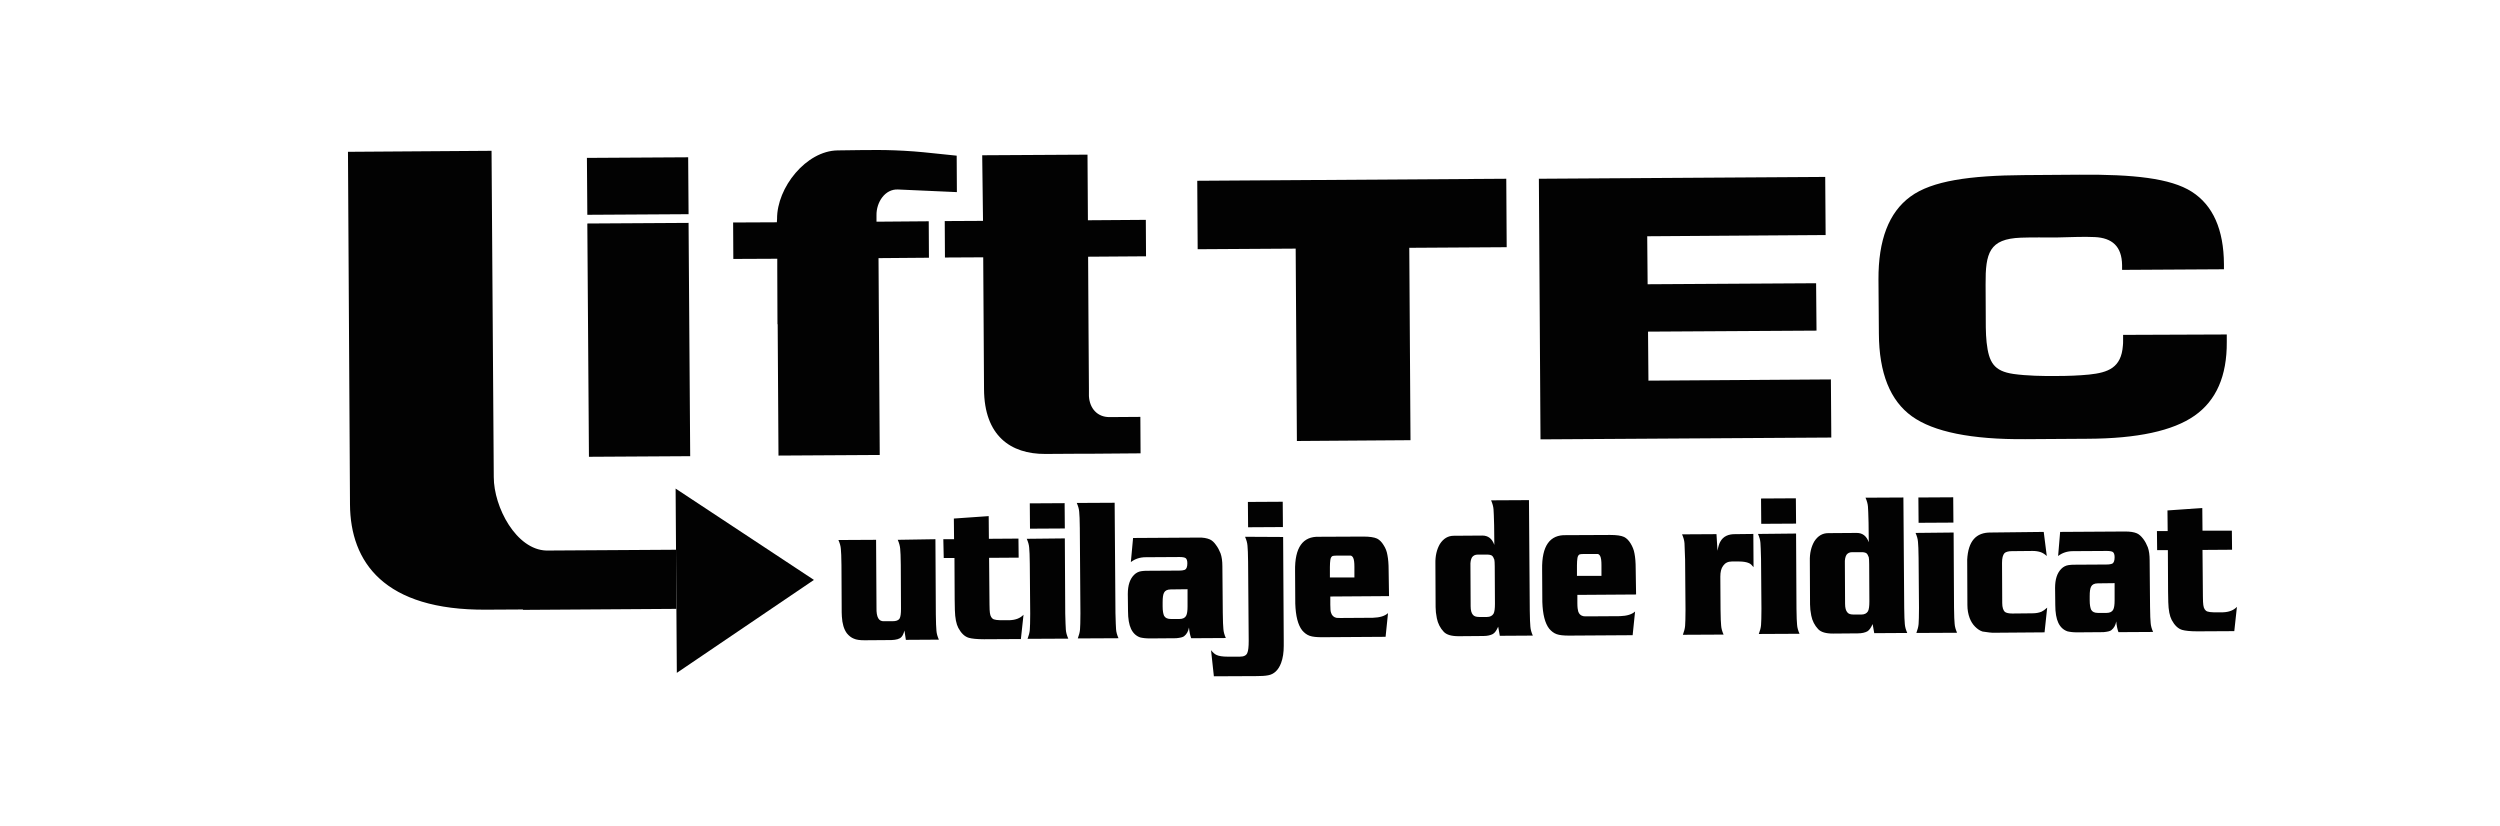
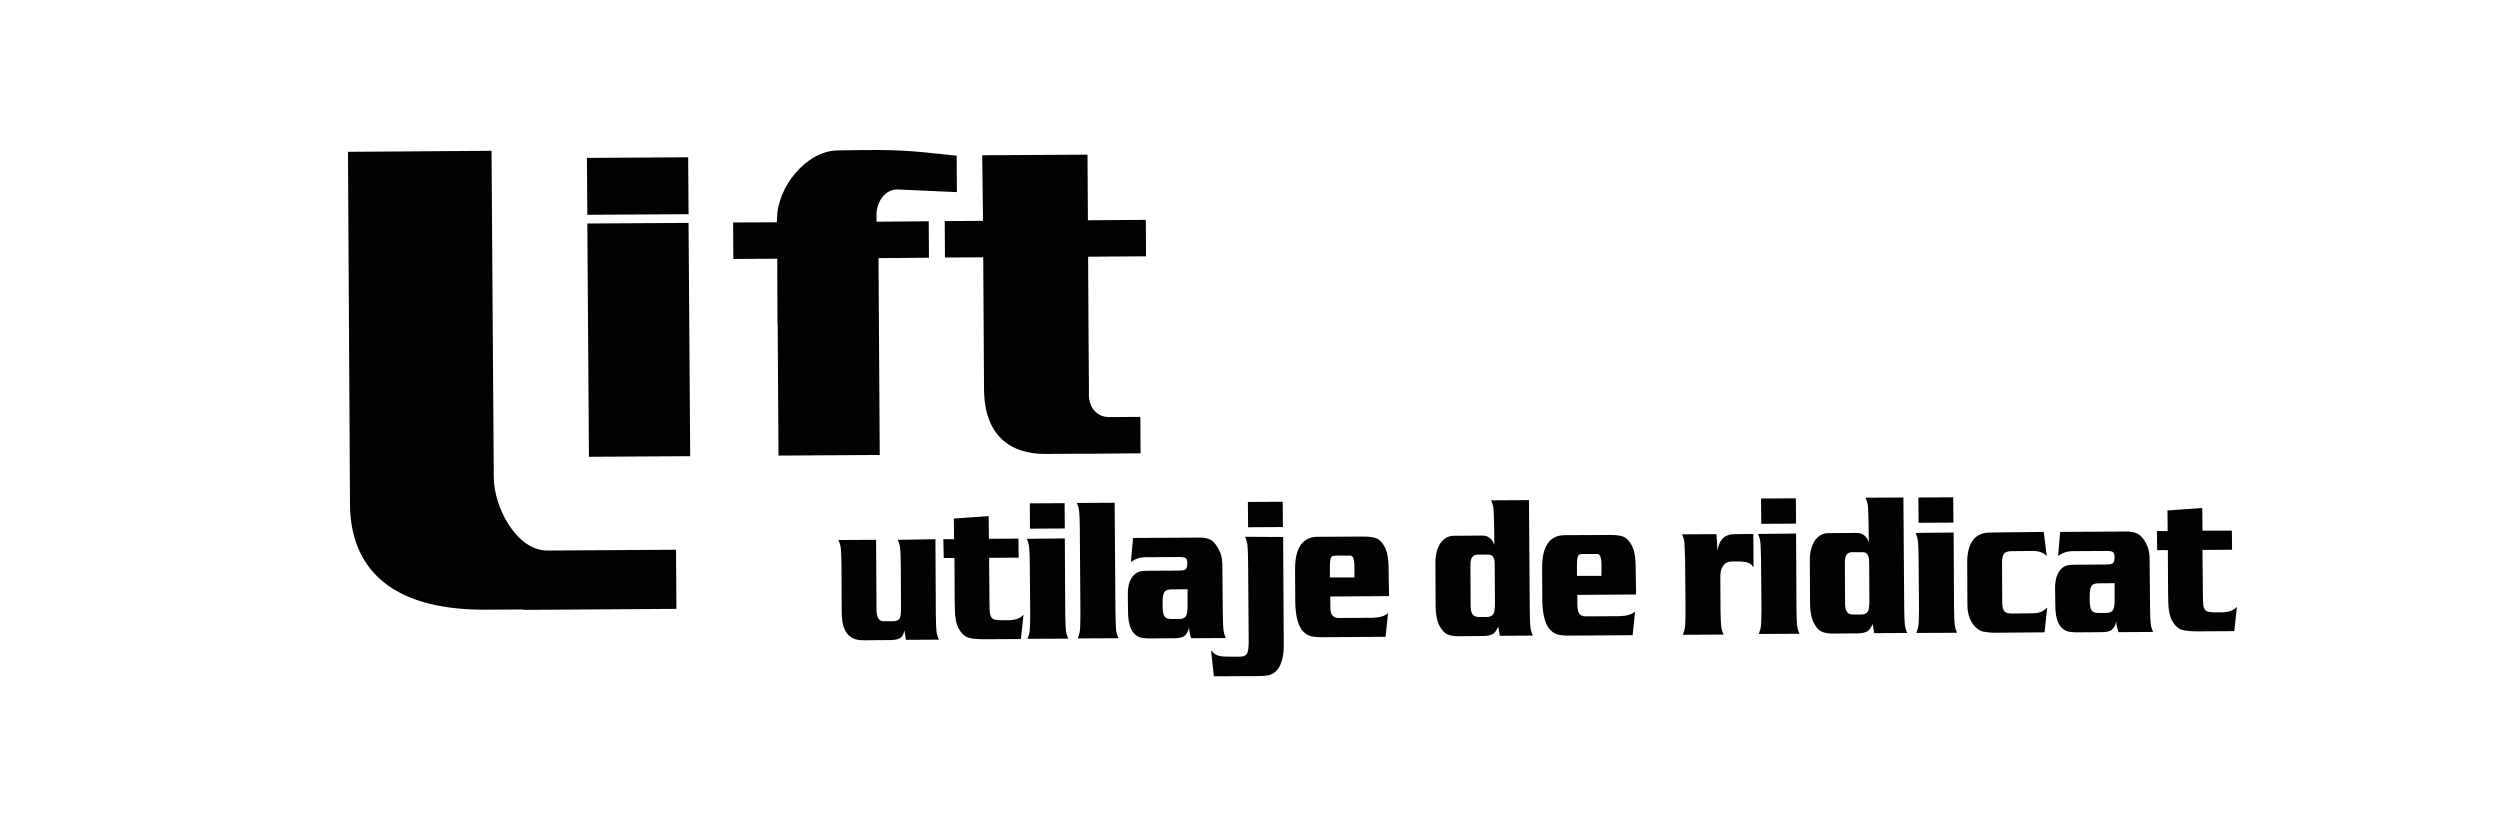
<svg xmlns="http://www.w3.org/2000/svg" id="Layer_1" data-name="Layer 1" viewBox="0 0 1234.55 408.03">
  <defs>
    <style> .cls-1 { fill: #020202; } </style>
  </defs>
  <g id="Layer1000">
-     <path id="path2" class="cls-1" d="m1099.63,165.17v3.7c.1,16.8-5.2,28.9-15.9,36.4-10.7,7.5-28.3,11.3-52.8,11.4l-30.8.2c-26.6.2-45.3-3.6-56-11.3-10.7-7.7-16.2-21.3-16.3-40.8l-.2-26.7c-.1-19.5,5.1-33.2,15.8-41,10.6-7.8,29.3-10.4,55.9-10.6l27.6-.2c26.4-.2,44.9,1.7,55.4,8.4s15.8,18.7,15.9,35.8v2.5l-50.3.3v-2.3c-.1-9.4-5-13.5-13.5-13.9-5.6-.3-12.8.1-19,.2-5.4,0-11.9-.1-17.5.1-15.6.6-17.5,7.5-17.4,23.1l.1,21.2c0,2.7.2,5.2.4,7.4,1.1,9.9,3.6,14.2,13.3,15.6,6.3.9,14.8,1.1,21.5,1,5.1,0,10.8-.2,15.8-.7,9.5-1,15.9-3.4,16.7-14.3.1-.8.1-1.6.1-2.4v-2.9l51.2-.2Zm-338.9,51.8l-.8-128.7,141.4-.9.2,28.7-88.1.6.2,23.7,83.2-.5.2,23.4-83.2.5.2,24.2,90.1-.6.2,28.7-143.6.9Zm-120.3.8l-.6-95-48.4.3-.2-33.8,152.6-1,.2,33.8-48.1.3.6,95-56.1.4Zm-238.5,68.6l-67.7,45.9-.6-91,68.3,45.1Z" />
    <path id="path4" class="cls-1" d="m290.03,110.37l50-.3.8,115.2-50,.3-.8-115.2Zm93.6-.6h0l.1-1.7c-.1-15.5,14.4-33.6,29.9-33.8,16.7-.2,23.8-.5,37.7.5,4.6.3,16.5,1.7,21.1,2.1l.1,18-29.1-1.3c-6.4-.3-10.7,6.3-10.6,12.7v3.2h.9l24.9-.2.1,18-24.9.2.6,97.2-50,.3-.4-64.9-.1.1-.1-27.7v-4.7l-21.7.1-.1-18,21.6-.1Zm101.4-33.1l52-.3.2,32.4,28.6-.2.1,18-28.6.2.2,35.5h0l.2,29.6v3.7c.3,6,4.1,10.5,10.3,10.4l15.1-.1.1,18-25.2.2h-5.8l-16,.1c-17.2.1-30.2-9-30.3-32l-.4-65.1-18.9.1-.1-18,18.9-.1-.4-32.4Zm-195.2,1.3l50-.3.2,28.1-50,.3-.2-28.1Zm-20,193.9l64-.4.2,29.2-75.8.5v-.2l-18,.1c-50.7.4-67.2-23.6-67.4-51.9l-1-174.2,70.9-.5,1.1,161.1c0,14.9,11.1,35.9,26,36.3h0Zm192.1-5.6l.2,37.1c0,4,.2,6.7.3,8.1s.5,2.8,1.2,4.4l-16.3.1-.7-4.6c-.4,1.5-.9,2.6-1.5,3.2-.9,1-2.6,1.4-4.9,1.5l-13.3.1c-2.2,0-4-.2-5.3-.8-1.3-.5-2.4-1.4-3.4-2.6-1.5-2-2.3-4.8-2.5-8.3-.1-1-.1-2.8-.1-5.4l-.1-20c0-4-.2-6.7-.3-8-.1-1.4-.5-2.8-1.2-4.4l18.6-.1.2,33.6c-.1,4.6,1.1,6.8,3.8,6.6h4.1c1.8,0,2.9-.4,3.5-1.3.5-.9.7-2.5.7-4.8l-.1-21.7c0-4.1-.2-6.7-.3-8s-.5-2.8-1.2-4.4l18.6-.3Zm41-.3l.1,9.4-14.6.1.2,23c0,2.1.1,3.5.2,4.2.2,1.7.9,2.8,2,3.2.7.2,1.7.4,3,.4h4.7c3-.1,5.3-1,6.9-2.7l-1.3,12-18.2.1c-3.6,0-6.1-.3-7.5-.7-2.1-.6-3.8-2.3-5.2-4.9-1-1.9-1.6-4.8-1.7-8.8l-.1-5.3-.1-20.4h-5.3l-.2-9.3h5.3l-.1-10.2,17.2-1.2.1,11.2,14.6-.1Zm22.8-17.5l.1,12.5-17.2.1-.1-12.5,17.2-.1Zm.1,17.4l.2,37.1c.1,4,.2,6.7.3,8,.1,1.4.5,2.8,1.2,4.4l-20.1.1c.6-1.6,1-3.1,1.1-4.4s.2-4,.2-8l-.2-24.6c0-4-.2-6.7-.3-8-.1-1.4-.5-2.8-1.2-4.4l18.8-.2Zm24.6-17.6l.4,54.5c.1,4,.2,6.7.3,8,.1,1.4.5,2.8,1.2,4.4l-20.1.1c.6-1.6,1-3.1,1.1-4.4s.2-4,.2-8l-.3-42.1c0-4-.2-6.7-.3-8-.1-1.4-.5-2.8-1.2-4.4l18.7-.1Zm9.1,17.4l32.1-.2c2.5-.1,4.4.3,5.8.9,1.1.5,2.1,1.4,3,2.7,1,1.3,1.7,2.7,2.3,4.2.6,1.7.9,3.8.9,6.4l.2,23c0,4,.2,6.7.3,8,.1,1.4.5,2.8,1.2,4.4l-17.1.1c-.5-1.3-.9-3.1-1.1-5.3-.3,1.8-1.1,3.3-2.4,4.3-.6.5-1.9.8-3.9,1l-12.9.1c-2.1,0-3.7-.2-4.9-.5-2-.7-3.5-2.1-4.5-4.2s-1.5-5.1-1.5-8.8l-.1-8.4c0-4.3,1-7.4,3.1-9.5,1-1,2.2-1.6,3.5-1.8.9-.1,1.6-.2,2.3-.2l16.4-.1c1.5,0,2.4-.2,2.9-.4.8-.4,1.2-1.5,1.2-3.2,0-1.3-.3-2.2-.9-2.6-.5-.3-1.5-.5-2.9-.5l-16.7.1c-2.9,0-5.3.8-7.4,2.4l1.1-11.9Zm26.9,25.3l-8.3.1c-1.7,0-2.8.6-3.3,1.6-.5.9-.7,2.5-.7,4.7v2.1c0,2.2.3,3.7.7,4.6.6,1.1,1.7,1.6,3.4,1.6h4.2c1.7,0,2.8-.6,3.3-1.6.5-.9.7-2.5.7-4.6v-8.5Zm47.2-25.8l.3,51.1v2.7c0,3.2-.4,6-1.3,8.4-1.3,3.5-3.5,5.6-6.4,6.1-1.5.3-3.4.4-5.7.4l-21.1.1-1.4-12.9c.9,1.1,1.8,2,2.8,2.4,1.1.5,2.9.8,5.4.8h6c2,0,3.2-.6,3.7-1.8.5-1.1.7-3.1.7-6l-.3-39c0-4-.2-6.6-.3-8s-.5-2.8-1.2-4.4l18.8.1Zm-.2-17.4l.1,12.5-17.2.1-.1-12.5,17.2-.1Zm52.5,46.6l-29,.2v4.1c0,2,.1,3.3.4,4,.4,1.3,1.3,2.1,2.5,2.4.3.1,1.2.1,2.5.1l15.6-.1c3.5-.1,6-.9,7.5-2.3l-1.2,11.7-31.4.2c-2.7,0-4.7-.2-6.1-.7-1.4-.5-2.6-1.4-3.7-2.7-2.1-2.7-3.2-7.1-3.4-13.2l-.1-16.1c-.2-11.6,3.8-17.2,11.9-16.9l21.7-.1c3.1,0,5.4.3,6.9,1,1.2.6,2.3,1.7,3.2,3.2,1,1.5,1.6,3.1,1.9,4.9.4,2,.6,4.5.6,7.4l.2,12.9Zm-17.1-9.2v-5.3c0-2.1-.2-3.6-.6-4.4-.3-.6-.7-1-1.2-1.1h-7c-1,0-1.7.1-2,.2-.6.3-1,1-1.1,2.1-.1.7-.2,1.8-.2,3.3v5.2h12.1Zm86.2-38.2l.4,54.5c0,4,.2,6.7.3,8,.1,1.4.5,2.8,1.2,4.4l-16.3.1-.8-4.5c-.8,1.8-1.6,3-2.6,3.6-1.1.6-2.7,1-4.7,1l-12.2.1c-3.6,0-6-.7-7.4-2.2-1.7-1.8-2.9-4.1-3.4-6.7-.4-2-.6-3.8-.6-5.5l-.1-21.4c-.1-3.9.7-7.1,2.2-9.7,1.8-2.8,4.1-4.1,6.9-4.1l14.1-.1c2.8,0,4.8,1.5,5.9,4.6l-.1-9.6c-.1-4.1-.2-6.7-.3-8s-.5-2.8-1.2-4.4l18.7-.1Zm-24.6,57.7h3.9c1.5,0,2.6-.6,3.2-1.6.5-.9.7-2.6.7-4.9l-.1-18.4c0-1.8-.1-2.9-.2-3.4-.3-.9-.7-1.6-1.2-2-.5-.3-1.3-.5-2.3-.5h-4.7c-1.3,0-2.2.5-2.8,1.3-.6,1-.9,2.4-.8,4.3l.1,19.9c0,2,.4,3.4,1.1,4.2.6.8,1.7,1.1,3.1,1.1h0Zm77.5-11.1l-29,.2v4.1c0,2,.2,3.3.4,4,.4,1.3,1.2,2.1,2.5,2.4.3.1,1.2.1,2.5.1l15.6-.1c3.5-.1,6-.9,7.5-2.3l-1.2,11.7-31.4.2c-2.7,0-4.7-.2-6.1-.7-1.4-.5-2.6-1.4-3.7-2.7-2.1-2.7-3.2-7.1-3.4-13.2l-.1-16.1c-.2-11.6,3.8-17.2,11.9-16.9l21.7-.1c3.1,0,5.4.3,6.9,1,1.2.6,2.3,1.7,3.2,3.2.9,1.5,1.6,3.1,1.9,4.9.4,2,.6,4.5.6,7.4l.2,12.9Zm-17.1-9.2v-5.3c0-2.1-.2-3.6-.6-4.4-.3-.6-.7-1-1.2-1.1h-7c-1,0-1.7.1-2,.2-.6.3-1,1-1.1,2.1-.1.7-.2,1.8-.2,3.3v5.2h12.1Zm56.8-20.6l.5,8.2c.4-2.2.9-3.7,1.4-4.5,1.4-2.6,4-3.8,7.6-3.7l8.7-.1.1,16.4c-.8-1-1.5-1.7-2.3-2-1.1-.5-2.8-.8-4.9-.8h-3.5c-1.9,0-3.3.7-4.3,2.1-1,1.3-1.4,3.1-1.4,5.4l.1,16.2c0,4,.2,6.7.3,8,.1,1.4.5,2.8,1.2,4.4l-20.1.1c.6-1.6,1-3.1,1.1-4.4s.2-4,.2-8l-.2-24.7c-.1-4-.2-6.7-.3-8.1-.1-1.4-.5-2.8-1.2-4.4l17-.1Zm39.2-17.7l.1,12.5-17.2.1-.1-12.5,17.2-.1Zm.1,17.4l.2,37.1c0,4,.2,6.7.3,8,.1,1.4.5,2.8,1.2,4.4l-20.1.1c.6-1.6,1-3.1,1.1-4.4s.2-4,.2-8l-.2-24.6c-.1-4-.2-6.7-.3-8-.1-1.4-.5-2.8-1.2-4.4l18.8-.2Zm53-17.8l.4,54.5c0,4,.2,6.7.3,8,.1,1.4.5,2.8,1.2,4.4l-16.3.1-.8-4.5c-.8,1.8-1.6,3-2.6,3.6-1.1.6-2.7,1-4.7,1l-12.2.1c-3.6,0-6-.7-7.4-2.2-1.7-1.8-2.9-4.1-3.4-6.7-.4-2-.6-3.8-.6-5.5l-.1-21.4c-.1-3.9.7-7.1,2.2-9.7,1.8-2.8,4.1-4.1,6.9-4.1l14.1-.1c2.8,0,4.8,1.5,5.9,4.6l-.1-9.6c-.1-4.1-.2-6.7-.3-8-.1-1.3-.5-2.8-1.2-4.4l18.7-.1Zm-24.6,57.8h3.9c1.5,0,2.6-.6,3.2-1.6.5-.9.7-2.6.7-4.9l-.1-18.4c0-1.8-.1-2.9-.2-3.4-.3-.9-.7-1.6-1.2-2-.5-.3-1.3-.5-2.3-.5h-4.7c-1.3,0-2.2.5-2.8,1.3-.6,1-.9,2.4-.8,4.3l.1,19.9c0,2,.4,3.4,1.1,4.2.6.8,1.6,1.1,3.1,1.1h0Zm49.2-57.9l.1,12.5-17.2.1-.1-12.5,17.2-.1Zm.2,17.4l.2,37.1c0,4,.2,6.7.3,8,.1,1.4.5,2.8,1.2,4.4l-20.1.1c.6-1.6,1-3.1,1.1-4.4s.2-4,.2-8l-.2-24.6c0-4-.2-6.7-.3-8-.1-1.4-.5-2.8-1.2-4.4l18.8-.2Zm44.5-.3l1.5,11.9c-1.1-1-2.1-1.6-3-1.9-1.2-.4-2.5-.6-3.9-.6l-10.4.1c-1.7,0-3,.4-3.6,1-.8.9-1.2,2.5-1.2,4.8l.1,19.8c0,2.2.5,3.6,1.3,4.4.7.5,1.9.8,3.7.8l9.8-.1c1.9,0,3.4-.3,4.6-.8.7-.3,1.7-1,2.8-2l-1.3,12.2-25.7.2c-.5,0-2.2-.2-4.9-.6-1.3-.4-2.5-1.2-3.7-2.4-1.2-1.2-2.1-2.7-2.7-4.3-.7-1.9-1.1-4-1.1-6.4l-.1-22.4c.5-9.1,4.3-13.5,11.7-13.4l26.1-.3Zm8.1,0l32.1-.2c2.5,0,4.4.3,5.8.9,1.1.5,2.1,1.4,3.1,2.7,1,1.3,1.7,2.7,2.3,4.2.6,1.7.9,3.8.9,6.4l.2,23c0,4,.2,6.7.3,8,.1,1.4.5,2.8,1.2,4.4l-17.1.1c-.5-1.3-.9-3.1-1.1-5.3-.3,1.8-1.1,3.3-2.4,4.3-.6.5-1.8.8-3.9,1l-12.9.1c-2.1,0-3.7-.2-4.9-.5-2-.7-3.5-2.1-4.5-4.2s-1.5-5.1-1.5-8.8l-.1-8.4c0-4.3,1-7.4,3.1-9.5,1-1,2.2-1.6,3.5-1.8.9-.1,1.6-.2,2.3-.2l16.4-.1c1.5,0,2.4-.2,2.9-.4.8-.4,1.2-1.5,1.2-3.2,0-1.3-.3-2.2-.9-2.6-.5-.3-1.5-.5-2.9-.5l-16.7.1c-2.9,0-5.3.8-7.4,2.4l1-11.9Zm26.9,25.3l-8.3.1c-1.7,0-2.8.6-3.3,1.6-.5.9-.7,2.5-.7,4.7v2.1c0,2.2.3,3.7.7,4.6.6,1.1,1.7,1.6,3.4,1.6h4.2c1.7,0,2.8-.6,3.3-1.6.5-.9.7-2.5.7-4.6v-8.5Zm57.9-25.9l.1,9.4-14.6.1.2,23c0,2.1.1,3.5.2,4.2.2,1.7.9,2.8,2,3.2.7.2,1.7.4,3,.4h4.7c3-.1,5.3-1,6.9-2.7l-1.3,12-18.2.1c-3.6,0-6.1-.3-7.5-.7-2.1-.6-3.8-2.3-5.2-4.9-1-1.9-1.6-4.8-1.7-8.8l-.1-5.3-.1-20.4h-5.3l-.1-9.4h5.3l-.1-10.2,17.2-1.2.1,11.2h14.5Z" />
  </g>
</svg>